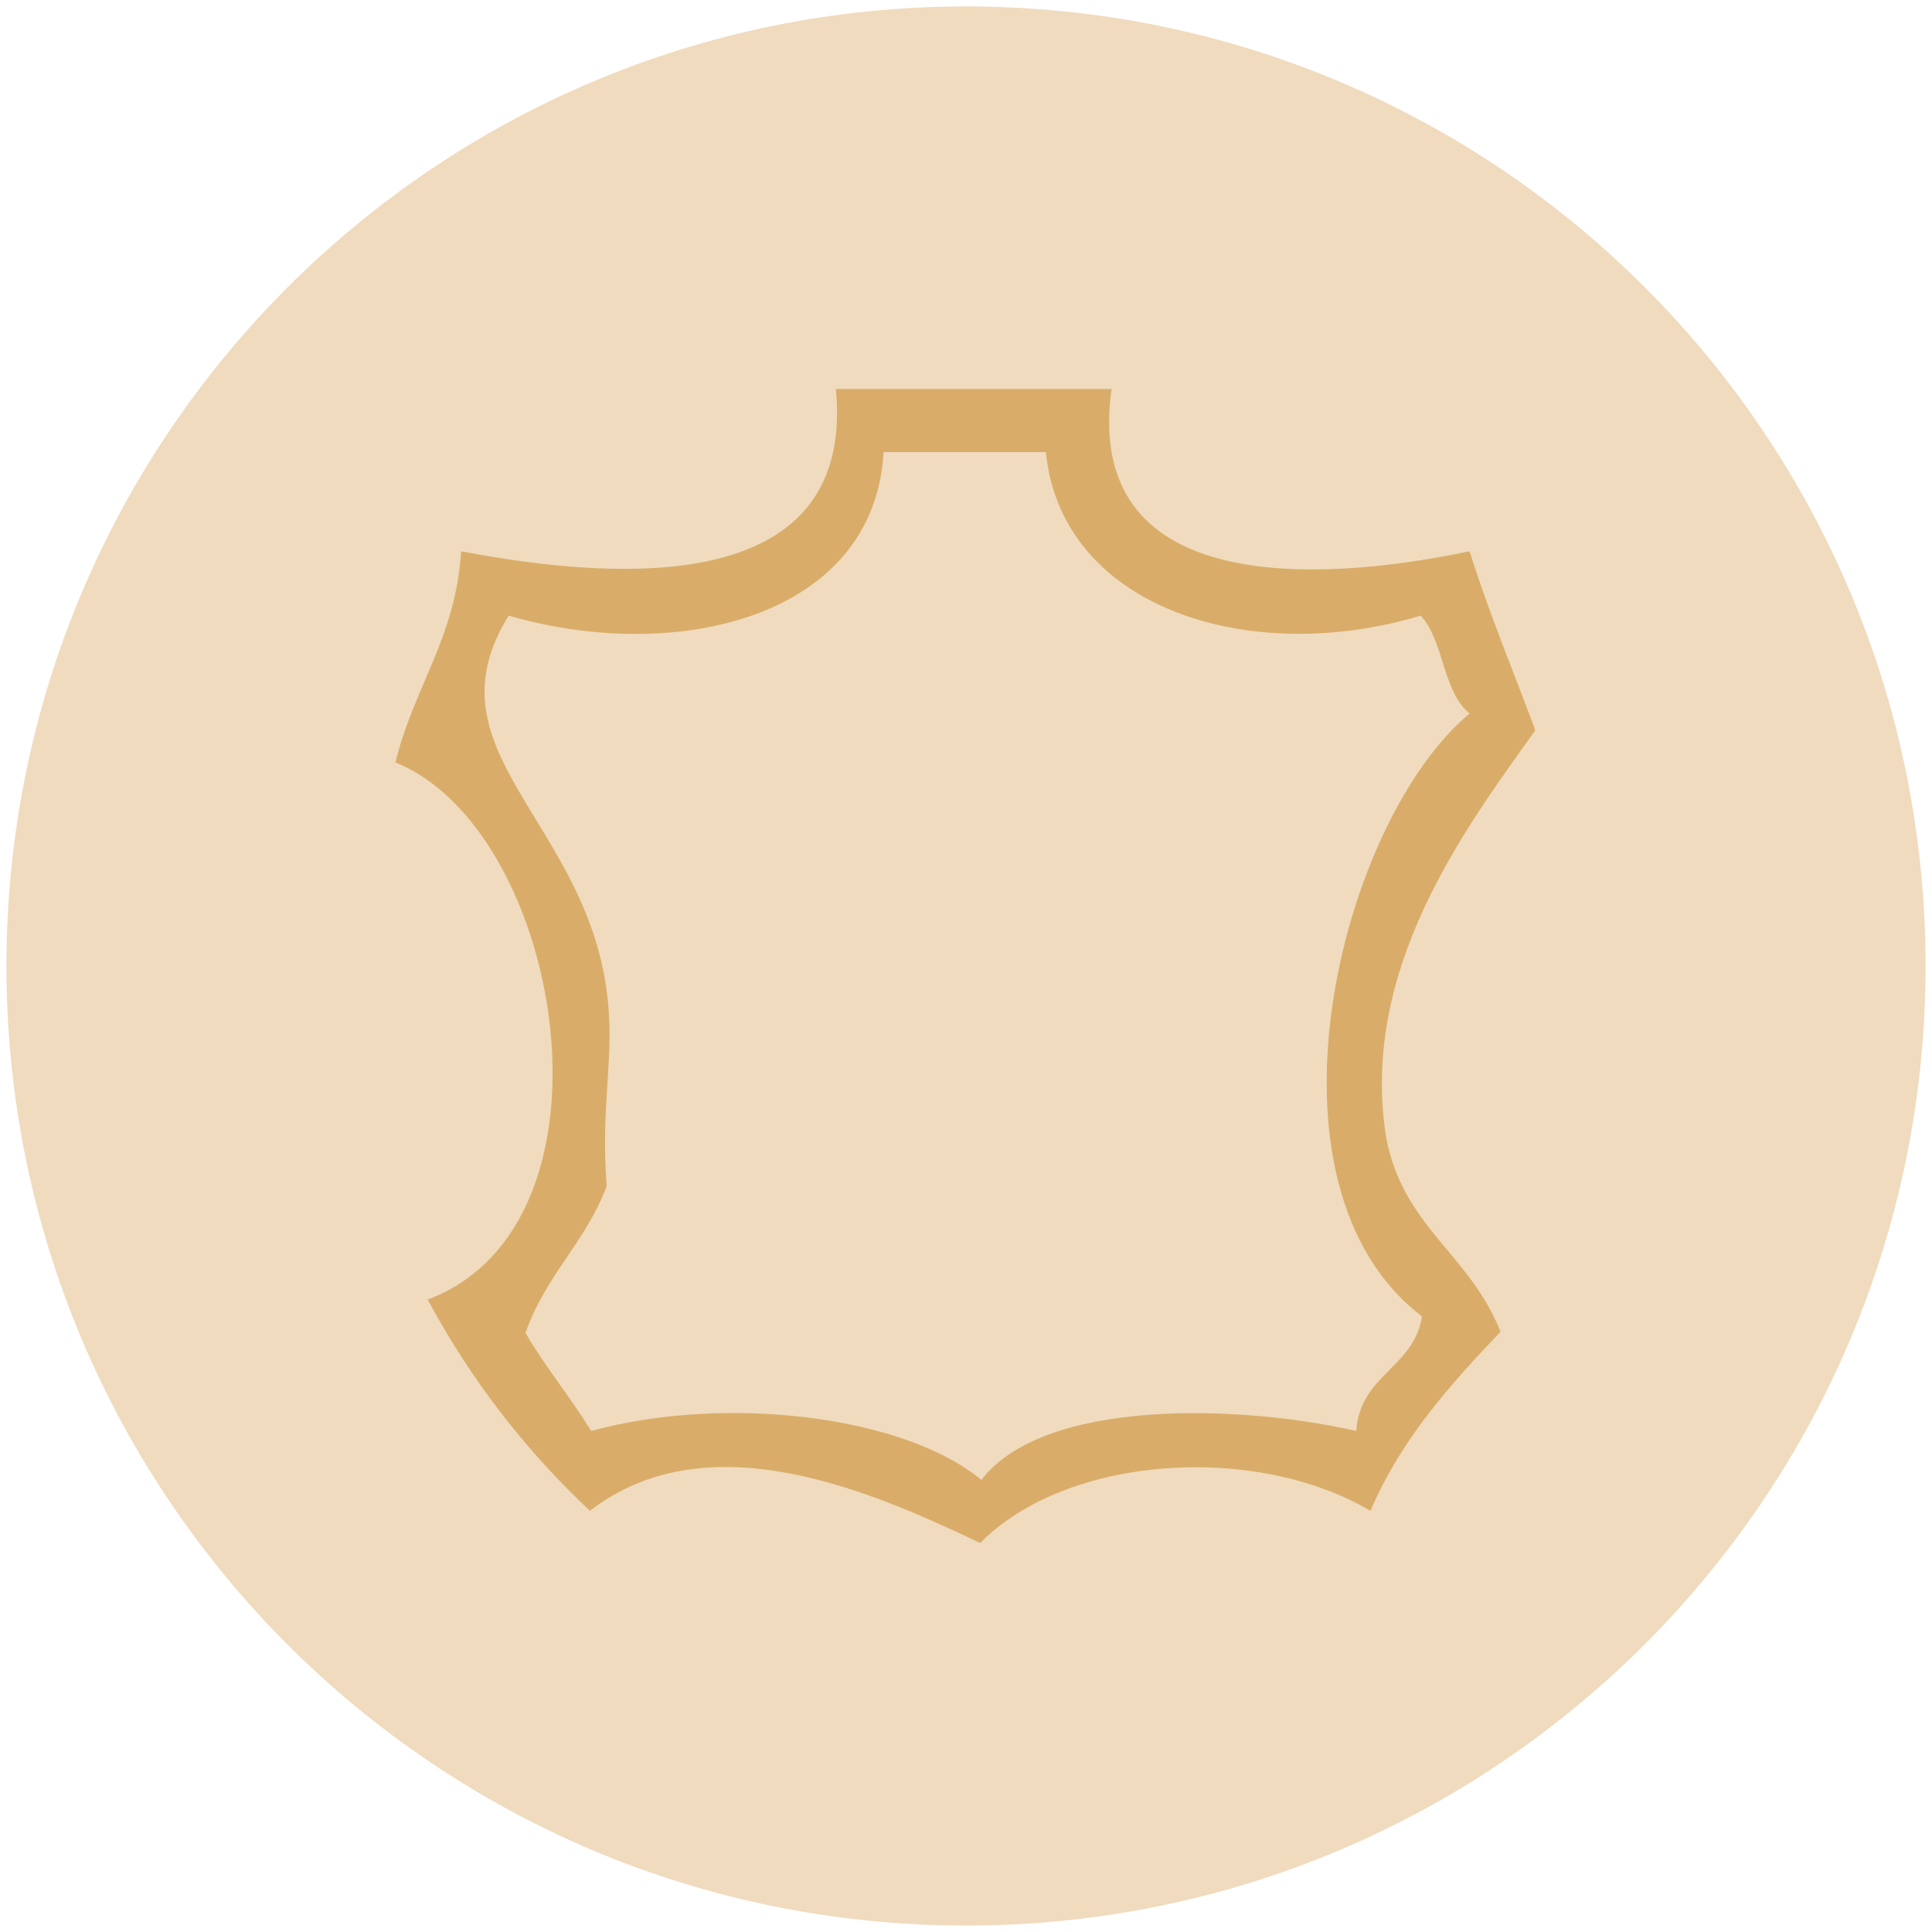
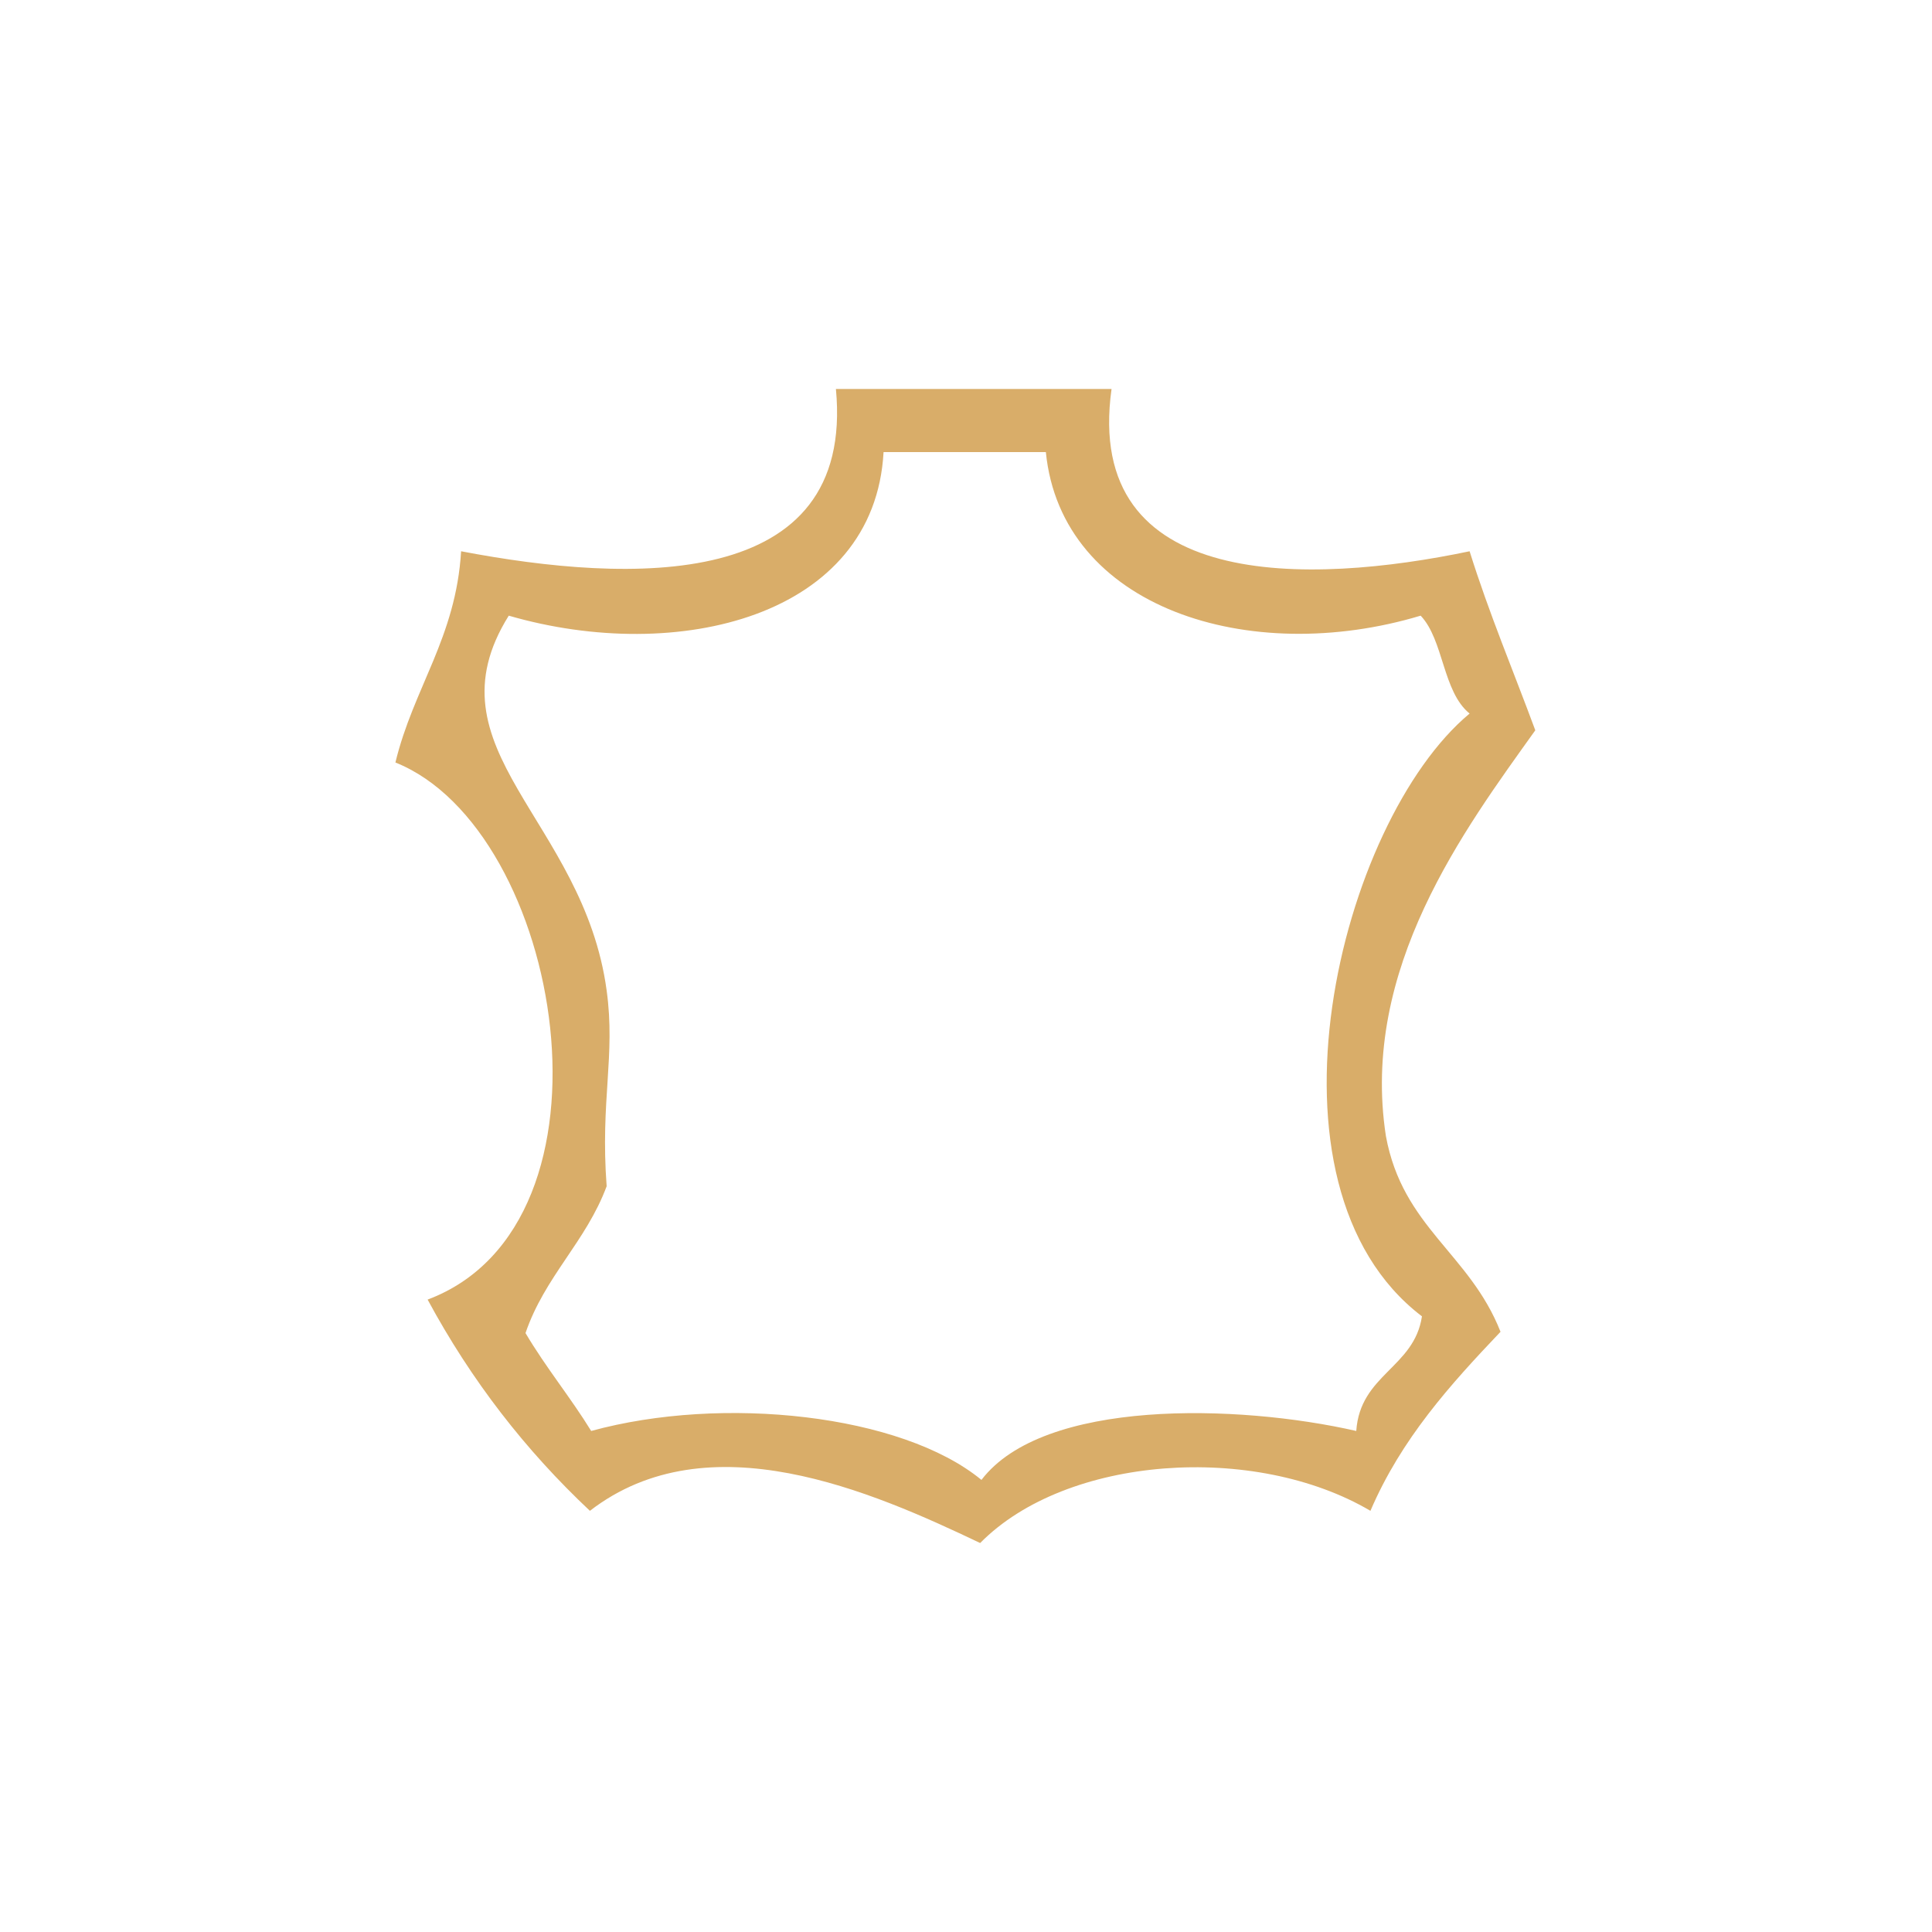
<svg xmlns="http://www.w3.org/2000/svg" version="1.1" id="Ebene_1" x="0px" y="0px" viewBox="0 0 150 150" style="enable-background:new 0 0 150 150;" xml:space="preserve">
  <style type="text/css">
	.st0{fill:#F0DBBE;}
	.st1{fill:#D9AD69;}
</style>
-   <path class="st0" d="M149.5,75c0,41.2-33.4,74.5-74.5,74.5c-41.2,0-74.5-33.4-74.5-74.5S33.8,0.5,75,0.5  C116.2,0.5,149.5,33.8,149.5,75" />
  <path class="st1" d="M110.4,102.2c-0.6,4-4.8,4.5-5.1,8.9c-9.2-2.1-24.3-2.5-29.1,3.8c-6.2-5.1-20.1-6.6-30.3-3.8  c-1.6-2.6-3.5-4.9-5.1-7.6c1.5-4.4,4.7-7.1,6.3-11.4c-0.5-6.7,0.7-10.1,0-15.2c-1.8-13.3-14.1-18.7-7.6-29.1  c13.1,3.8,28.4,0.1,29.1-12.7h12.6c1.2,12.1,15.8,16.7,29.1,12.7c1.8,1.9,1.7,5.9,3.8,7.6C104,63.8,97,92,110.4,102.2 M119.2,56.7  c-1.7-4.6-3.6-9.1-5.1-13.9c-12.4,2.6-30,3.2-27.8-12.6H64.9C66.4,46,48.9,45.3,35.8,42.8c-0.4,6.7-3.7,10.6-5.1,16.4  c13,5.2,18.2,35.8,2.5,41.7c3.4,6.3,7.6,11.7,12.6,16.4c9.2-7.1,21.9-1.5,30.3,2.5c6.7-6.8,21.3-7.8,30.3-2.5  c2.4-5.6,6.2-9.8,10.1-13.9c-2.4-6.1-7.6-8.1-8.9-15.2C105.6,75.2,113.7,64.4,119.2,56.7" />
</svg>